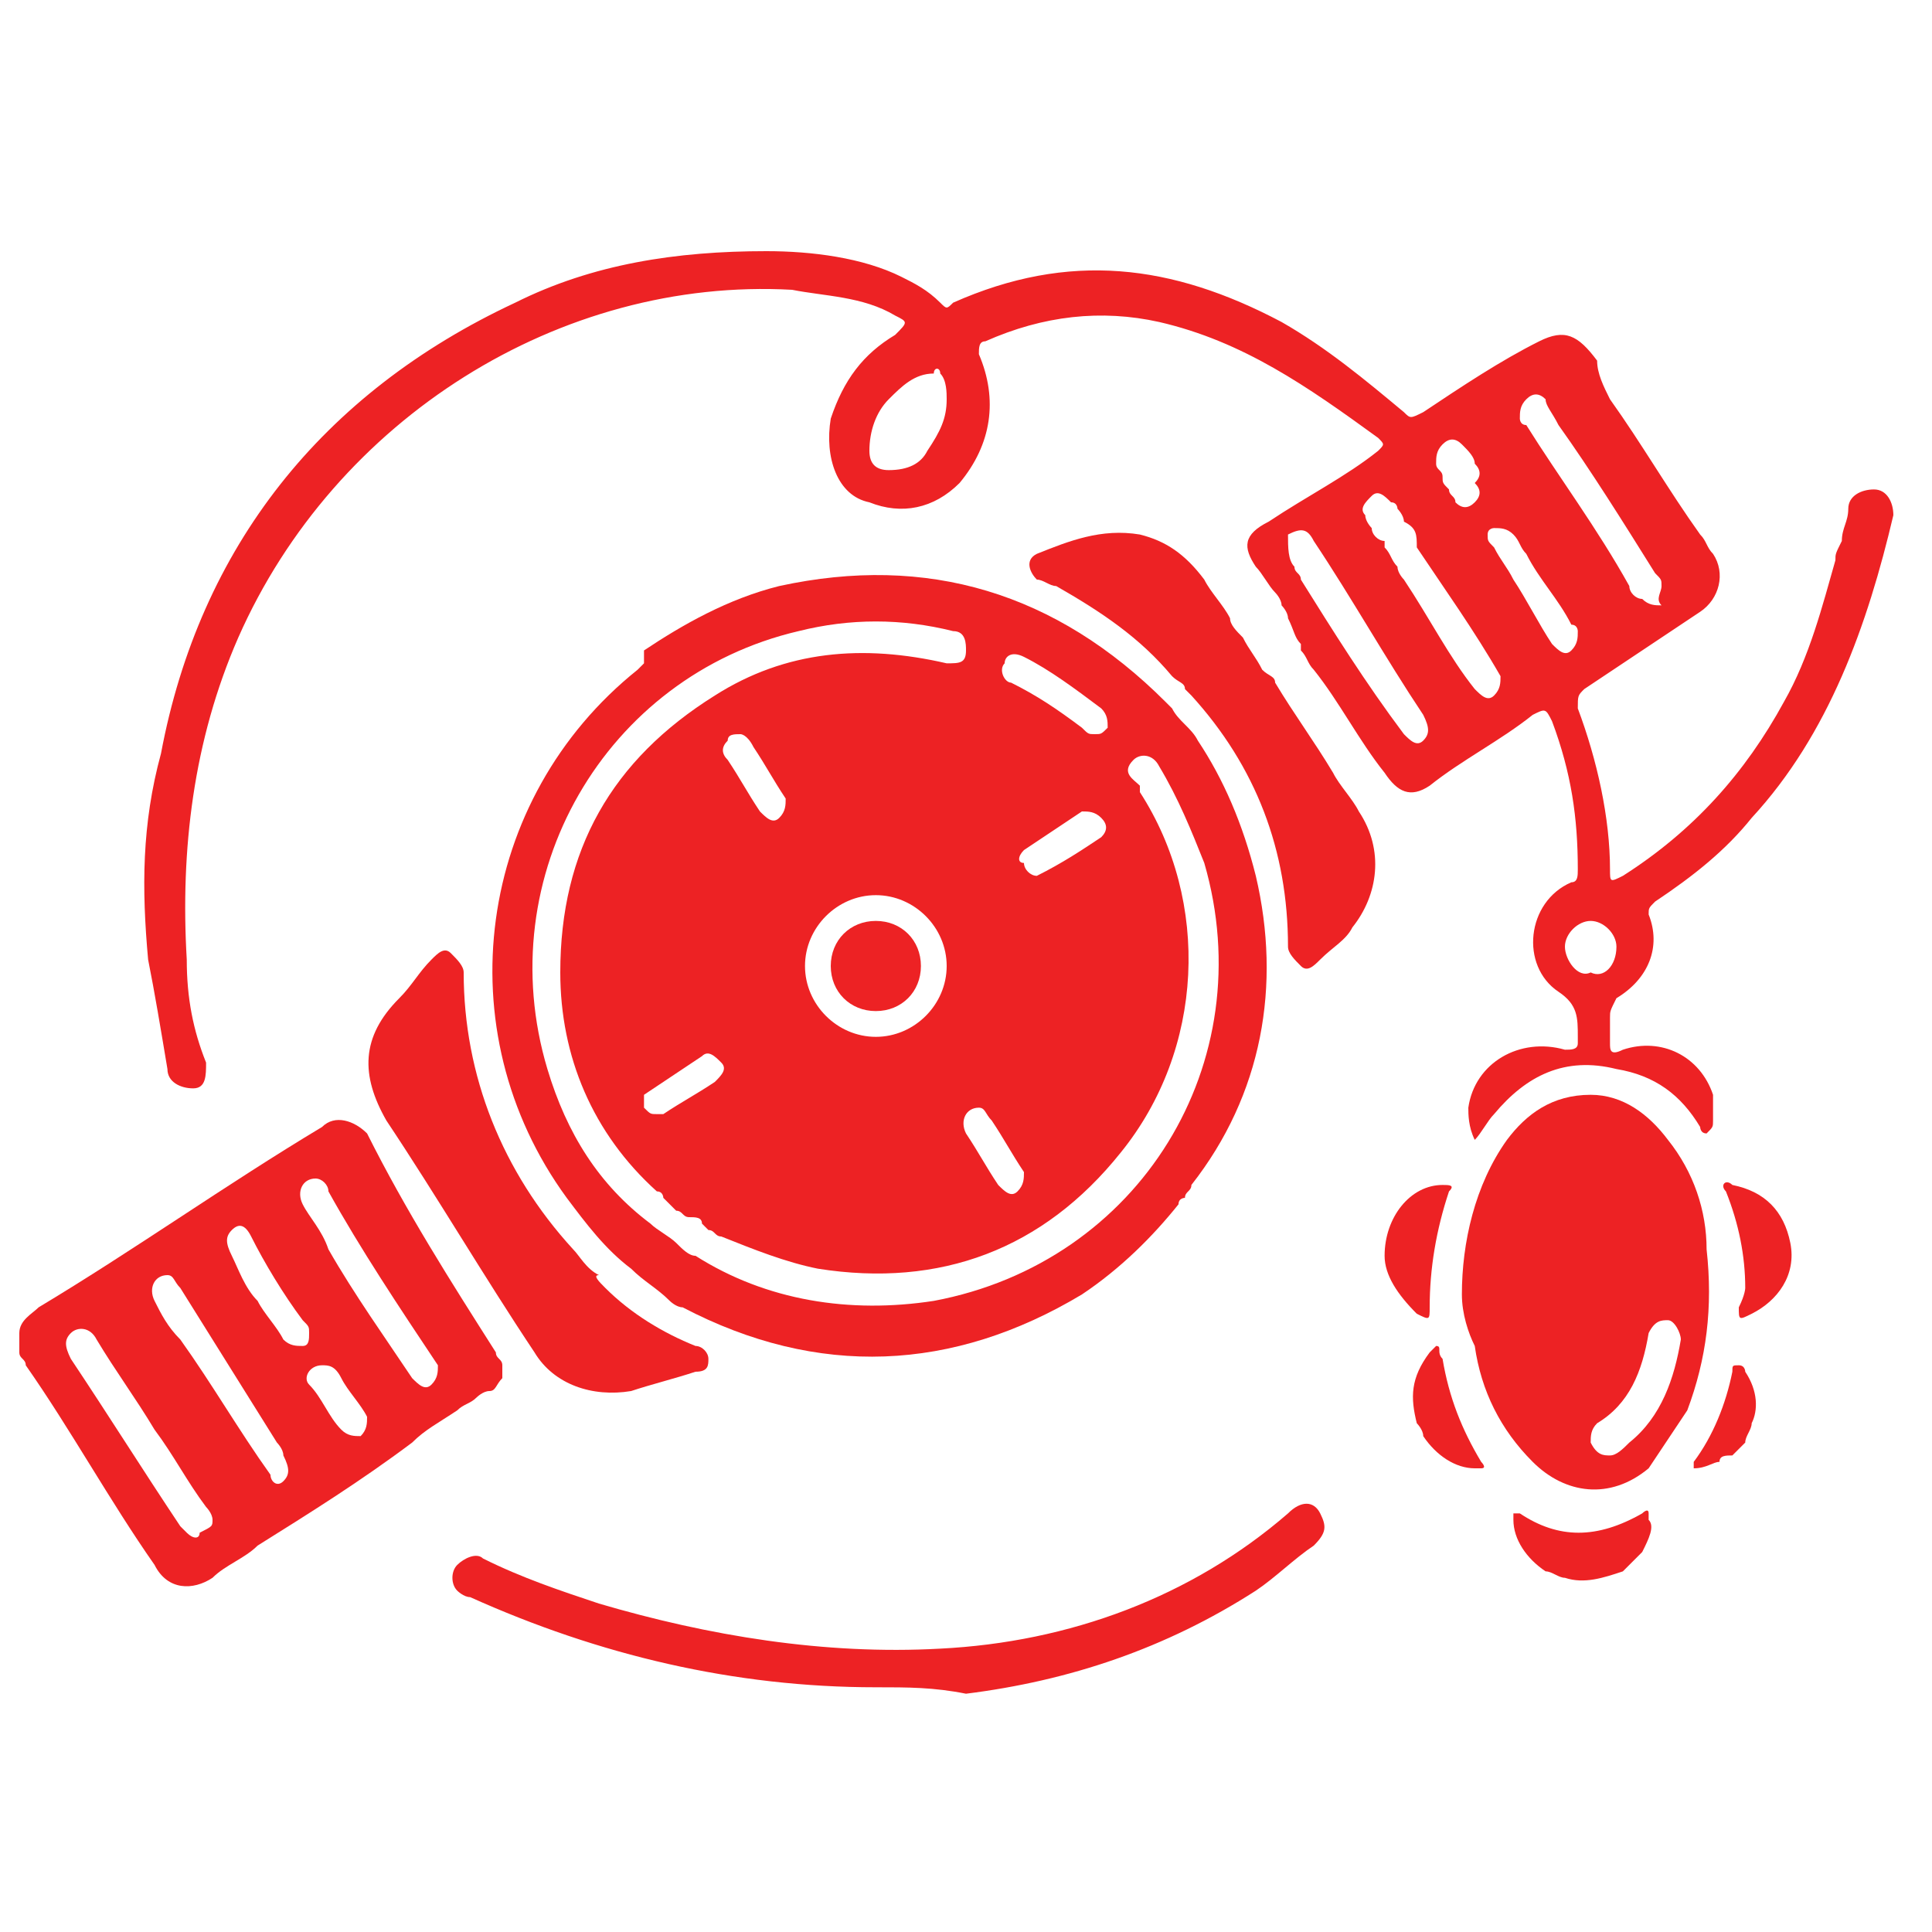
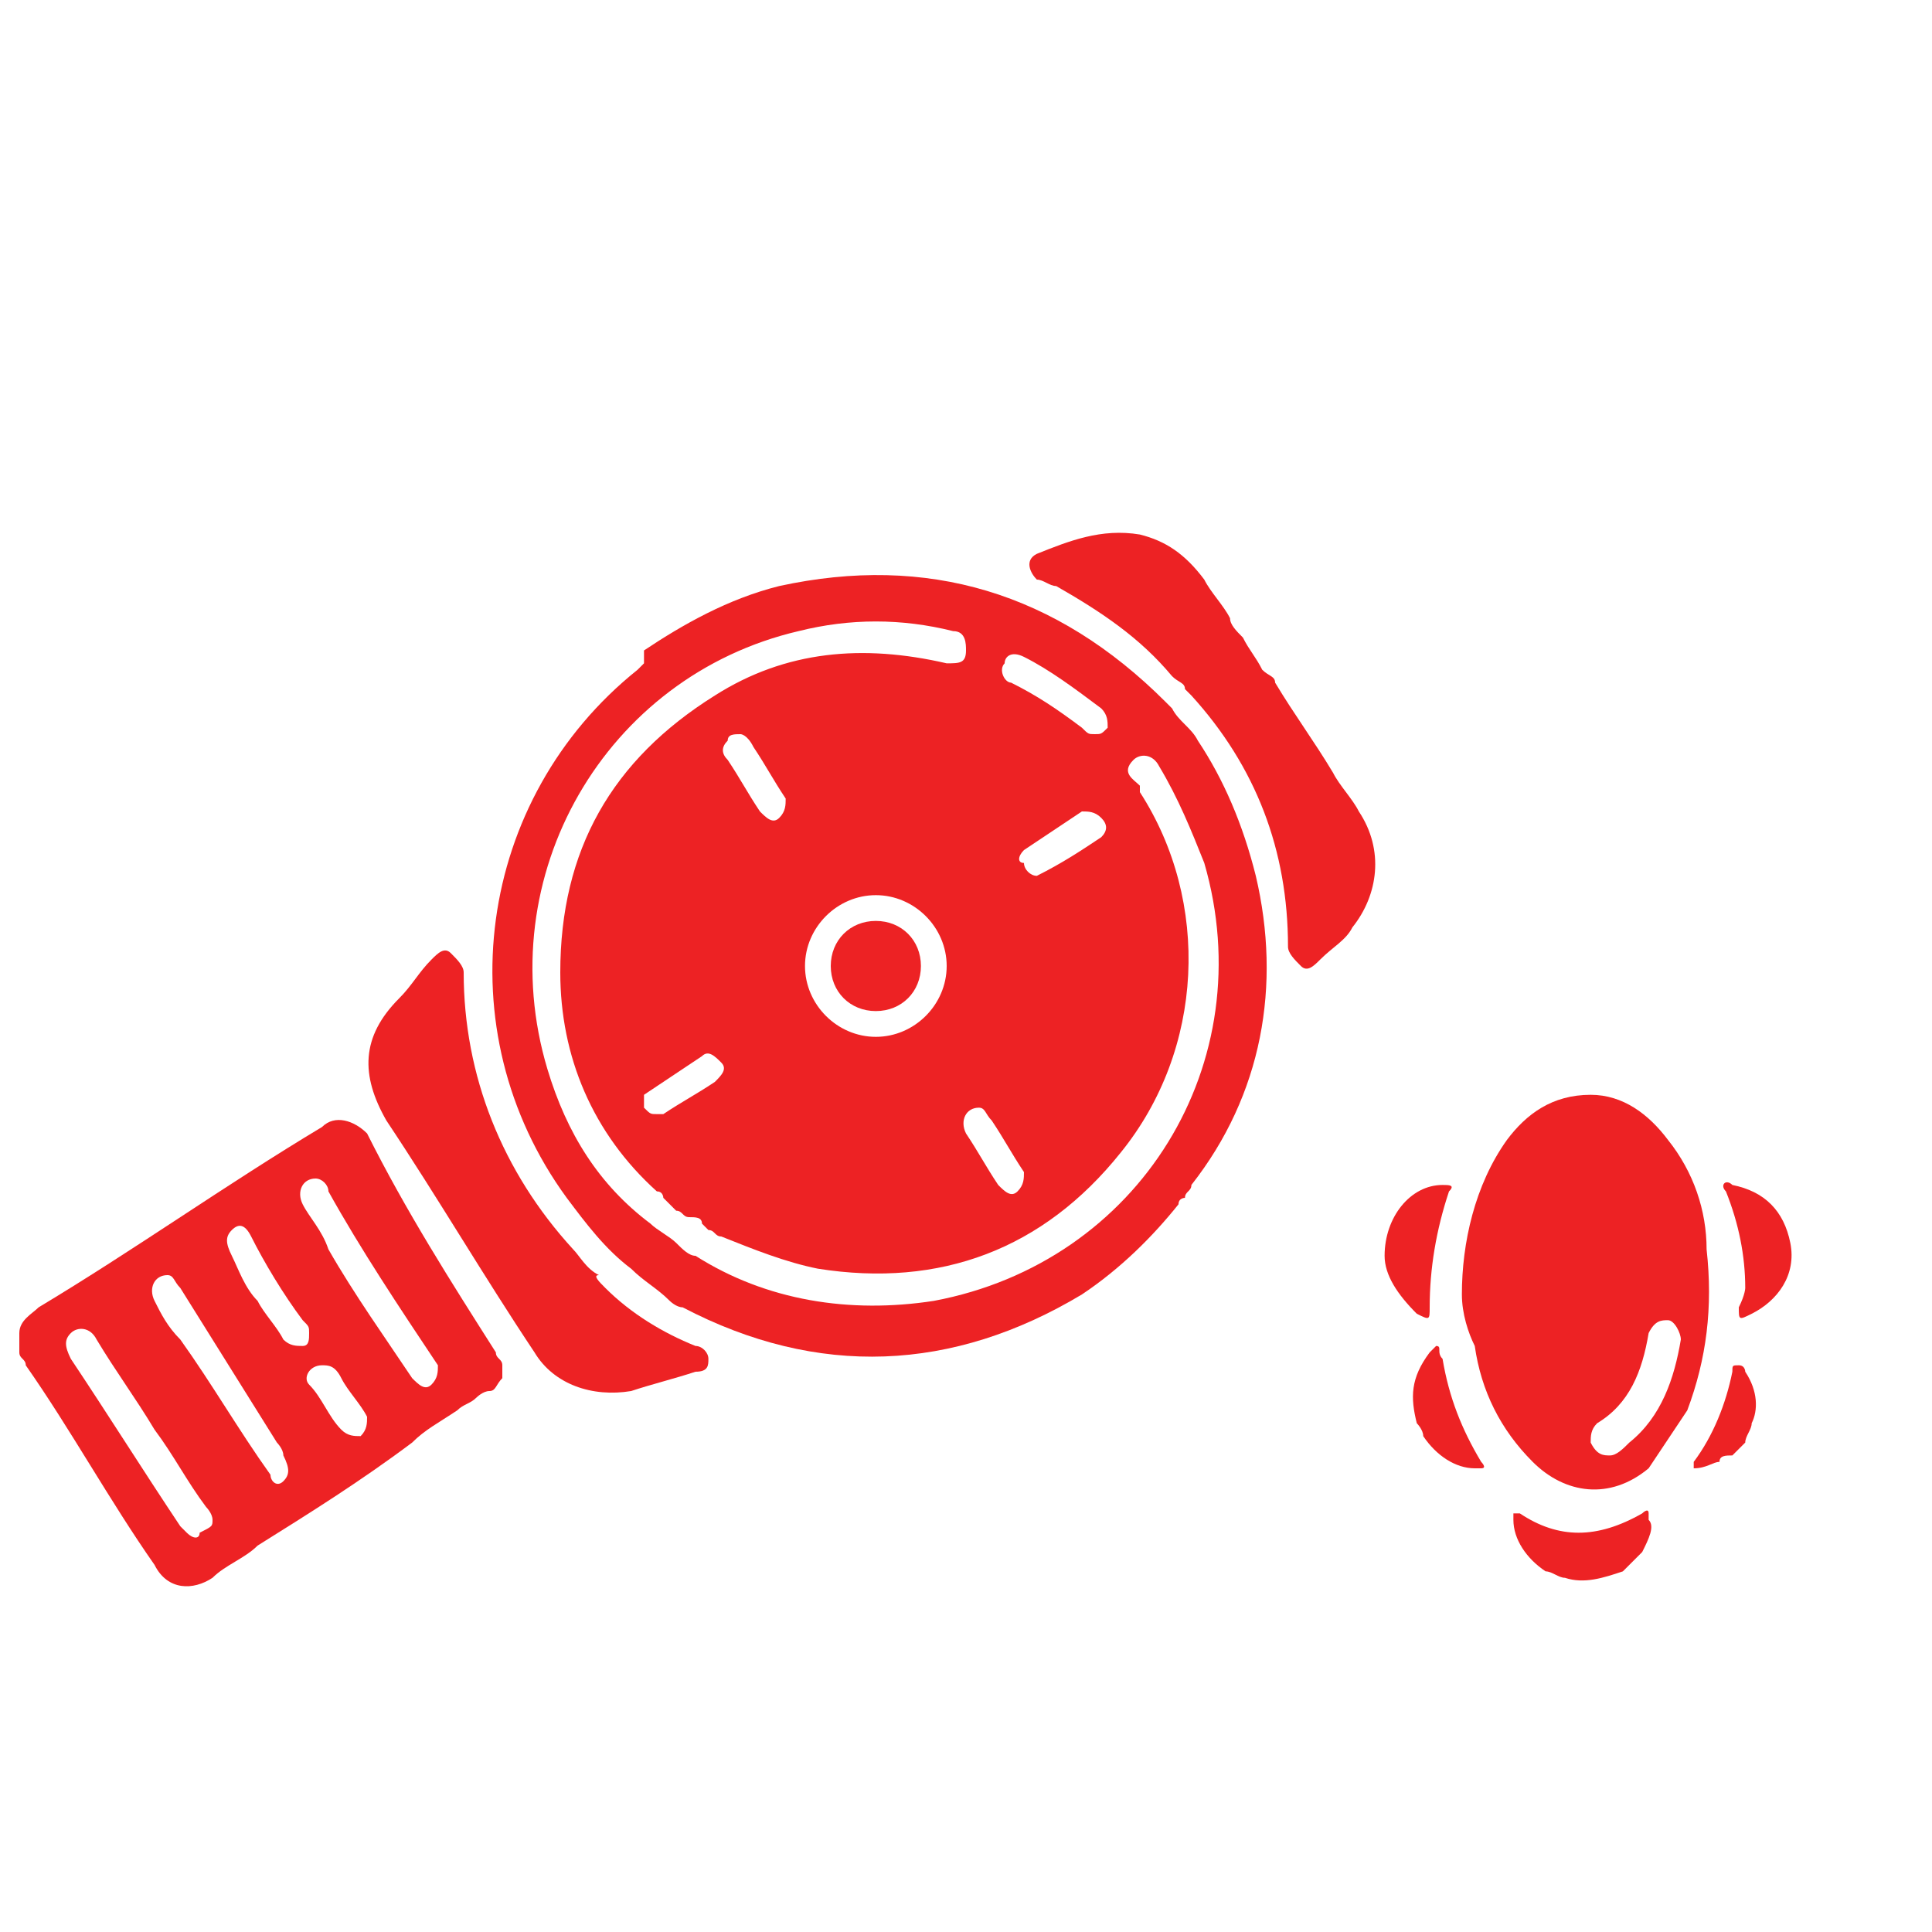
<svg xmlns="http://www.w3.org/2000/svg" version="1.1" id="Layer_1" x="0px" y="0px" viewBox="0 0 30 30" style="enable-background:new 0 0 30 30;" xml:space="preserve">
  <style type="text/css">
	.st0{fill:#ED2224;}
</style>
  <g>
    <g>
      <path class="st0" d="M10,10.1c0.6-0.4,1.3-0.8,2.1-1c2.3-0.5,4.3,0.1,6,1.8c0,0,0.1,0.1,0.1,0.1c0.1,0.2,0.3,0.3,0.4,0.5    c0.4,0.6,0.7,1.3,0.9,2.1c0.4,1.7,0.1,3.4-1,4.8c0,0.1-0.1,0.1-0.1,0.2c0,0-0.1,0-0.1,0.1c-0.4,0.5-0.9,1-1.5,1.4    c-2,1.2-4.1,1.3-6.2,0.2c-0.1,0-0.2-0.1-0.2-0.1c-0.2-0.2-0.4-0.3-0.6-0.5c-0.4-0.3-0.7-0.7-1-1.1c-1.9-2.6-1.4-6.2,1.1-8.2    c0,0,0.1-0.1,0.1-0.1C10,10.2,10,10.1,10,10.1z M11,19.1c0,0-0.1-0.1-0.1-0.1c0-0.1-0.1-0.1-0.2-0.1c-0.1,0-0.1-0.1-0.2-0.1    c-0.1-0.1-0.1-0.1-0.2-0.2c0,0,0-0.1-0.1-0.1c-1-0.9-1.5-2.1-1.5-3.4c0-1.9,0.8-3.3,2.4-4.3c1.1-0.7,2.3-0.8,3.6-0.5    c0.2,0,0.3,0,0.3-0.2c0-0.1,0-0.3-0.2-0.3c-0.8-0.2-1.6-0.2-2.4,0c-3,0.7-4.8,3.8-3.9,6.8c0.3,1,0.8,1.8,1.6,2.4    c0.1,0.1,0.3,0.2,0.4,0.3c0.1,0.1,0.2,0.2,0.3,0.2c1.1,0.7,2.4,0.9,3.7,0.7c3.2-0.6,5.1-3.7,4.2-6.8c-0.2-0.5-0.4-1-0.7-1.5    c-0.1-0.2-0.3-0.2-0.4-0.1c-0.2,0.2,0,0.3,0.1,0.4c0,0,0,0.1,0,0.1c1.1,1.7,1,4-0.3,5.6c-1.2,1.5-2.8,2.1-4.7,1.8    c-0.5-0.1-1-0.3-1.5-0.5C11.1,19.2,11.1,19.1,11,19.1z M14.7,15c0-0.6-0.5-1.1-1.1-1.1c-0.6,0-1.1,0.5-1.1,1.1    c0,0.6,0.5,1.1,1.1,1.1C14.2,16.1,14.7,15.6,14.7,15z M17,11.4c0.1,0,0.1,0,0.2-0.1c0-0.1,0-0.2-0.1-0.3c-0.4-0.3-0.8-0.6-1.2-0.8    c-0.2-0.1-0.3,0-0.3,0.1c-0.1,0.1,0,0.3,0.1,0.3c0.4,0.2,0.7,0.4,1.1,0.7C16.9,11.4,16.9,11.4,17,11.4z M10.2,17.3    c0,0,0.1,0,0.1,0c0.3-0.2,0.5-0.3,0.8-0.5c0.1-0.1,0.2-0.2,0.1-0.3c-0.1-0.1-0.2-0.2-0.3-0.1c-0.3,0.2-0.6,0.4-0.9,0.6    C10,17,10,17.1,10,17.2C10.1,17.3,10.1,17.3,10.2,17.3z M15.2,17.2c-0.2,0-0.3,0.2-0.2,0.4c0.2,0.3,0.3,0.5,0.5,0.8    c0.1,0.1,0.2,0.2,0.3,0.1c0.1-0.1,0.1-0.2,0.1-0.3c-0.2-0.3-0.3-0.5-0.5-0.8C15.3,17.3,15.3,17.2,15.2,17.2z M16.1,13.6    C16.1,13.6,16.1,13.6,16.1,13.6c0.4-0.2,0.7-0.4,1-0.6c0.1-0.1,0.1-0.2,0-0.3c-0.1-0.1-0.2-0.1-0.3-0.1c-0.3,0.2-0.6,0.4-0.9,0.6    c-0.1,0.1-0.1,0.2,0,0.2C15.9,13.5,16,13.6,16.1,13.6z M11.5,11.4c-0.1,0-0.2,0-0.2,0.1c-0.1,0.1-0.1,0.2,0,0.3    c0.2,0.3,0.3,0.5,0.5,0.8c0.1,0.1,0.2,0.2,0.3,0.1c0.1-0.1,0.1-0.2,0.1-0.3c-0.2-0.3-0.3-0.5-0.5-0.8    C11.6,11.4,11.5,11.4,11.5,11.4z" />
-       <path class="st0" d="M28.6,8.4c0-0.2,0.1-0.3,0.1-0.5c0-0.2,0.2-0.3,0.4-0.3c0.2,0,0.3,0.2,0.3,0.4c-0.4,1.7-1,3.4-2.2,4.7    c-0.4,0.5-0.9,0.9-1.5,1.3c-0.1,0.1-0.1,0.1-0.1,0.2c0.2,0.5,0,1-0.5,1.3C25,15.7,25,15.7,25,15.8c0,0.1,0,0.3,0,0.4    c0,0.1,0,0.2,0.2,0.1c0.6-0.2,1.2,0.1,1.4,0.7c0,0.1,0,0.3,0,0.4c0,0.1,0,0.1-0.1,0.2c-0.1,0-0.1-0.1-0.1-0.1    c-0.3-0.5-0.7-0.8-1.3-0.9c-0.8-0.2-1.4,0.1-1.9,0.7c-0.1,0.1-0.2,0.3-0.3,0.4c-0.1-0.2-0.1-0.4-0.1-0.5c0.1-0.7,0.8-1.1,1.5-0.9    c0.1,0,0.2,0,0.2-0.1c0,0,0-0.1,0-0.1c0-0.3,0-0.5-0.3-0.7c-0.6-0.4-0.5-1.4,0.2-1.7c0.1,0,0.1-0.1,0.1-0.2c0-0.8-0.1-1.5-0.4-2.3    c-0.1-0.2-0.1-0.2-0.3-0.1c-0.5,0.4-1.1,0.7-1.6,1.1c-0.3,0.2-0.5,0.1-0.7-0.2c-0.4-0.5-0.7-1.1-1.1-1.6c-0.1-0.1-0.1-0.2-0.2-0.3    c0,0,0,0,0-0.1c0,0,0,0,0,0c0,0,0,0,0,0c-0.1-0.1-0.1-0.2-0.2-0.4c0-0.1-0.1-0.2-0.1-0.2c0,0,0,0,0,0c0-0.1-0.1-0.2-0.1-0.2    c-0.1-0.1-0.2-0.3-0.3-0.4c-0.2-0.3-0.2-0.5,0.2-0.7c0.6-0.4,1.2-0.7,1.7-1.1c0.1-0.1,0.1-0.1,0-0.2C20.3,6,19.3,5.3,18,5    c-0.9-0.2-1.8-0.1-2.7,0.3c-0.1,0-0.1,0.1-0.1,0.2c0.3,0.7,0.2,1.4-0.3,2C14.5,7.9,14,8,13.5,7.8c-0.5-0.1-0.7-0.7-0.6-1.3    c0.2-0.6,0.5-1,1-1.3c0.2-0.2,0.2-0.2,0-0.3c-0.5-0.3-1.1-0.3-1.6-0.4C8.7,4.3,5.2,6.5,3.7,9.9c-0.7,1.6-0.9,3.3-0.8,5    c0,0.6,0.1,1.1,0.3,1.6c0,0.2,0,0.4-0.2,0.4c-0.2,0-0.4-0.1-0.4-0.3c-0.1-0.6-0.2-1.2-0.3-1.7c-0.1-1.1-0.1-2.1,0.2-3.2    C3.1,8.5,5,6.1,8,4.7c1.2-0.6,2.5-0.8,3.9-0.8c0.7,0,1.5,0.1,2.1,0.4c0.2,0.1,0.4,0.2,0.6,0.4c0.1,0.1,0.1,0.1,0.2,0    c1.8-0.8,3.4-0.6,5.1,0.3c0.7,0.4,1.3,0.9,1.9,1.4c0.1,0.1,0.1,0.1,0.3,0c0.6-0.4,1.2-0.8,1.8-1.1c0.4-0.2,0.6-0.1,0.9,0.3    C24.8,5.8,24.9,6,25,6.2c0.5,0.7,0.9,1.4,1.4,2.1c0.1,0.1,0.1,0.2,0.2,0.3c0.2,0.3,0.1,0.7-0.2,0.9c-0.6,0.4-1.2,0.8-1.8,1.2    c-0.1,0.1-0.1,0.1-0.1,0.3c0.3,0.8,0.5,1.7,0.5,2.5c0,0.2,0,0.2,0.2,0.1c1.1-0.7,1.9-1.6,2.5-2.7c0.4-0.7,0.6-1.5,0.8-2.2    C28.5,8.6,28.5,8.6,28.6,8.4C28.6,8.5,28.6,8.5,28.6,8.4z M21.8,8.1c0-0.1-0.1-0.2-0.1-0.2c0,0,0-0.1-0.1-0.1    c-0.1-0.1-0.2-0.2-0.3-0.1c-0.1,0.1-0.2,0.2-0.1,0.3c0,0.1,0.1,0.2,0.1,0.2c0,0.1,0.1,0.2,0.2,0.2c0,0,0,0.1,0,0.1    c0.1,0.1,0.1,0.2,0.2,0.3c0,0.1,0.1,0.2,0.1,0.2c0.4,0.6,0.7,1.2,1.1,1.7c0.1,0.1,0.2,0.2,0.3,0.1c0.1-0.1,0.1-0.2,0.1-0.3    c-0.4-0.7-0.9-1.4-1.3-2C22,8.3,22,8.2,21.8,8.1C21.9,8.1,21.9,8.1,21.8,8.1z M22.9,7.2c0-0.1-0.1-0.2-0.2-0.3    c-0.1-0.1-0.2-0.1-0.3,0c-0.1,0.1-0.1,0.2-0.1,0.3c0,0.1,0.1,0.1,0.1,0.2c0,0.1,0,0.1,0.1,0.2c0,0.1,0.1,0.1,0.1,0.2    c0.1,0.1,0.2,0.1,0.3,0c0.1-0.1,0.1-0.2,0-0.3C23,7.4,23,7.3,22.9,7.2z M20.1,8.8c0,0.1,0.1,0.1,0.1,0.2c0,0,0,0,0,0    c0.5,0.8,1,1.6,1.6,2.4c0.1,0.1,0.2,0.2,0.3,0.1c0.1-0.1,0.1-0.2,0-0.4c-0.6-0.9-1.1-1.8-1.7-2.7c-0.1-0.2-0.2-0.2-0.4-0.1    C20,8.5,20,8.7,20.1,8.8z M25.8,9.1c0-0.1,0-0.1-0.1-0.2c-0.5-0.8-1-1.6-1.5-2.3C24.1,6.4,24,6.3,24,6.2c-0.1-0.1-0.2-0.1-0.3,0    c-0.1,0.1-0.1,0.2-0.1,0.3c0,0,0,0.1,0.1,0.1c0.5,0.8,1.1,1.6,1.6,2.5c0,0.1,0.1,0.2,0.2,0.2c0.1,0.1,0.2,0.1,0.3,0.1    C25.7,9.3,25.8,9.2,25.8,9.1z M14.7,6.2c0-0.1,0-0.3-0.1-0.4c0-0.1-0.1-0.1-0.1,0C14.2,5.8,14,6,13.8,6.2    c-0.2,0.2-0.3,0.5-0.3,0.8c0,0.2,0.1,0.3,0.3,0.3c0.3,0,0.5-0.1,0.6-0.3C14.6,6.7,14.7,6.5,14.7,6.2z M23.1,8.3    c0,0.1,0,0.1,0.1,0.2c0.1,0.2,0.2,0.3,0.3,0.5c0.2,0.3,0.4,0.7,0.6,1c0.1,0.1,0.2,0.2,0.3,0.1c0.1-0.1,0.1-0.2,0.1-0.3    c0,0,0-0.1-0.1-0.1c-0.2-0.4-0.5-0.7-0.7-1.1c-0.1-0.1-0.1-0.2-0.2-0.3c-0.1-0.1-0.2-0.1-0.3-0.1C23.2,8.2,23.1,8.2,23.1,8.3z     M25.1,14.7c0-0.2-0.2-0.4-0.4-0.4c-0.2,0-0.4,0.2-0.4,0.4c0,0.2,0.2,0.5,0.4,0.4C24.9,15.2,25.1,15,25.1,14.7z" />
      <path class="st0" d="M7.8,21.4c-0.1,0.1-0.1,0.2-0.2,0.2c-0.1,0-0.2,0.1-0.2,0.1c-0.1,0.1-0.2,0.1-0.3,0.2    c-0.3,0.2-0.5,0.3-0.7,0.5C5.6,23,4.8,23.5,4,24c-0.2,0.2-0.5,0.3-0.7,0.5c-0.3,0.2-0.7,0.2-0.9-0.2c-0.7-1-1.3-2.1-2-3.1    c0-0.1-0.1-0.1-0.1-0.2c0,0,0,0,0-0.1c0,0,0,0,0-0.1c0,0,0,0,0-0.1c0-0.2,0.2-0.3,0.3-0.4c1.5-0.9,2.9-1.9,4.4-2.8    c0.2-0.2,0.5-0.1,0.7,0.1C6.3,18.8,7,19.9,7.7,21c0,0.1,0.1,0.1,0.1,0.2C7.8,21.3,7.8,21.4,7.8,21.4z M2.6,19.8    c-0.2,0-0.3,0.2-0.2,0.4c0.1,0.2,0.2,0.4,0.4,0.6c0.5,0.7,0.9,1.4,1.4,2.1C4.2,23,4.3,23.1,4.4,23c0.1-0.1,0.1-0.2,0-0.4    c0-0.1-0.1-0.2-0.1-0.2c-0.5-0.8-1-1.6-1.5-2.4C2.7,19.9,2.7,19.8,2.6,19.8z M4.9,18.3c-0.2,0-0.3,0.2-0.2,0.4    c0.1,0.2,0.3,0.4,0.4,0.7c0.4,0.7,0.9,1.4,1.3,2c0.1,0.1,0.2,0.2,0.3,0.1c0.1-0.1,0.1-0.2,0.1-0.3c-0.6-0.9-1.2-1.8-1.7-2.7    C5.1,18.4,5,18.3,4.9,18.3z M3.3,23.6c0-0.1-0.1-0.2-0.1-0.2c-0.3-0.4-0.5-0.8-0.8-1.2c-0.3-0.5-0.6-0.9-0.9-1.4    c-0.1-0.2-0.3-0.2-0.4-0.1c-0.1,0.1-0.1,0.2,0,0.4c0.6,0.9,1.1,1.7,1.7,2.6c0,0,0.1,0.1,0.1,0.1c0.1,0.1,0.2,0.1,0.2,0    C3.3,23.7,3.3,23.7,3.3,23.6z M4.8,20.7c0-0.1,0-0.1-0.1-0.2c-0.3-0.4-0.6-0.9-0.8-1.3c-0.1-0.2-0.2-0.2-0.3-0.1    c-0.1,0.1-0.1,0.2,0,0.4C3.7,19.7,3.8,20,4,20.2c0.1,0.2,0.3,0.4,0.4,0.6c0.1,0.1,0.2,0.1,0.3,0.1C4.8,20.9,4.8,20.8,4.8,20.7z     M5,21.2c-0.2,0-0.3,0.2-0.2,0.3C5,21.7,5.1,22,5.3,22.2c0.1,0.1,0.2,0.1,0.3,0.1c0.1-0.1,0.1-0.2,0.1-0.3    c-0.1-0.2-0.3-0.4-0.4-0.6C5.2,21.2,5.1,21.2,5,21.2z" />
      <path class="st0" d="M22.7,20.1c0-0.8,0.2-1.7,0.7-2.4c0.3-0.4,0.7-0.7,1.3-0.7c0.5,0,0.9,0.3,1.2,0.7c0.4,0.5,0.6,1.1,0.6,1.7    c0.1,0.9,0,1.7-0.3,2.5c-0.2,0.3-0.4,0.6-0.6,0.9c-0.6,0.5-1.3,0.4-1.8-0.1c-0.5-0.5-0.8-1.1-0.9-1.8    C22.8,20.7,22.7,20.4,22.7,20.1z M25,22.6c0.1,0,0.2-0.1,0.3-0.2c0.5-0.4,0.7-1,0.8-1.6c0-0.1-0.1-0.3-0.2-0.3    c-0.1,0-0.2,0-0.3,0.2c-0.1,0.6-0.3,1.1-0.8,1.4c-0.1,0.1-0.1,0.2-0.1,0.3C24.8,22.6,24.9,22.6,25,22.6z" />
      <path class="st0" d="M9.4,20c0.4,0.4,0.9,0.7,1.4,0.9c0.1,0,0.2,0.1,0.2,0.2c0,0.1,0,0.2-0.2,0.2c-0.3,0.1-0.7,0.2-1,0.3    c-0.6,0.1-1.2-0.1-1.5-0.6c-0.8-1.2-1.5-2.4-2.3-3.6c-0.4-0.7-0.4-1.3,0.2-1.9c0.2-0.2,0.3-0.4,0.5-0.6c0.1-0.1,0.2-0.2,0.3-0.1    c0.1,0.1,0.2,0.2,0.2,0.3c0,1.6,0.6,3.1,1.7,4.3c0.1,0.1,0.2,0.3,0.4,0.4C9.2,19.8,9.3,19.9,9.4,20z" />
      <path class="st0" d="M19.8,10.6c0.3,0.5,0.6,0.9,0.9,1.4c0.1,0.2,0.3,0.4,0.4,0.6c0.4,0.6,0.3,1.3-0.1,1.8    c-0.1,0.2-0.3,0.3-0.5,0.5c-0.1,0.1-0.2,0.2-0.3,0.1c-0.1-0.1-0.2-0.2-0.2-0.3c0-1.5-0.5-2.8-1.5-3.9c0,0-0.1-0.1-0.1-0.1    c0-0.1-0.1-0.1-0.2-0.2c-0.5-0.6-1.1-1-1.8-1.4c-0.1,0-0.2-0.1-0.3-0.1c-0.1-0.1-0.2-0.3,0-0.4c0.5-0.2,1-0.4,1.6-0.3    c0.4,0.1,0.7,0.3,1,0.7c0.1,0.2,0.3,0.4,0.4,0.6c0,0.1,0.1,0.2,0.2,0.3c0.1,0.2,0.2,0.3,0.3,0.5C19.7,10.5,19.8,10.5,19.8,10.6z" />
-       <path class="st0" d="M13.6,26.2c-2.2,0-4.3-0.5-6.3-1.4c-0.1,0-0.2-0.1-0.2-0.1c-0.1-0.1-0.1-0.3,0-0.4c0.1-0.1,0.3-0.2,0.4-0.1    c0.6,0.3,1.2,0.5,1.8,0.7c1.7,0.5,3.5,0.8,5.3,0.7c2-0.1,3.9-0.8,5.4-2.1c0,0,0,0,0,0c0.2-0.2,0.4-0.2,0.5,0    c0.1,0.2,0.1,0.3-0.1,0.5c-0.3,0.2-0.6,0.5-0.9,0.7c-1.4,0.9-2.9,1.4-4.5,1.6C14.5,26.2,14.1,26.2,13.6,26.2z" />
      <path class="st0" d="M25.5,24.1c-0.1,0.1-0.2,0.2-0.3,0.3c-0.3,0.1-0.6,0.2-0.9,0.1c-0.1,0-0.2-0.1-0.3-0.1    c-0.3-0.2-0.5-0.5-0.5-0.8c0,0,0-0.1,0-0.1c0,0,0.1,0,0.1,0c0.6,0.4,1.2,0.4,1.9,0c0,0,0.1-0.1,0.1,0c0,0,0,0.1,0,0.1    C25.7,23.7,25.6,23.9,25.5,24.1z" />
      <path class="st0" d="M27.1,20c0-0.5-0.1-1-0.3-1.5c-0.1-0.1,0-0.2,0.1-0.1c0.5,0.1,0.8,0.4,0.9,0.9c0.1,0.5-0.2,0.9-0.6,1.1    c-0.2,0.1-0.2,0.1-0.2-0.1C27.1,20.1,27.1,20,27.1,20z" />
      <path class="st0" d="M21.5,19.5c0-0.6,0.4-1.1,0.9-1.1c0.1,0,0.2,0,0.1,0.1c-0.2,0.6-0.3,1.2-0.3,1.8c0,0.2,0,0.2-0.2,0.1    C21.7,20.1,21.5,19.8,21.5,19.5z" />
      <path class="st0" d="M22,22.1c-0.1-0.4-0.1-0.7,0.2-1.1c0,0,0.1-0.1,0.1-0.1c0.1,0,0,0.1,0.1,0.2c0.1,0.6,0.3,1.1,0.6,1.6    c0,0,0.1,0.1,0,0.1c0,0-0.1,0-0.1,0c-0.3,0-0.6-0.2-0.8-0.5C22.1,22.2,22,22.1,22,22.1z" />
      <path class="st0" d="M26.7,22.7c-0.1,0-0.2,0.1-0.4,0.1c0,0,0-0.1,0-0.1c0.3-0.4,0.5-0.9,0.6-1.4c0-0.1,0-0.1,0.1-0.1    c0.1,0,0.1,0.1,0.1,0.1c0.2,0.3,0.2,0.6,0.1,0.8c0,0.1-0.1,0.2-0.1,0.3c-0.1,0.1-0.2,0.2-0.2,0.2C26.8,22.6,26.7,22.6,26.7,22.7z" />
      <path class="st0" d="M12.9,15c0-0.4,0.3-0.7,0.7-0.7c0.4,0,0.7,0.3,0.7,0.7c0,0.4-0.3,0.7-0.7,0.7C13.2,15.7,12.9,15.4,12.9,15z" />
    </g>
  </g>
</svg>